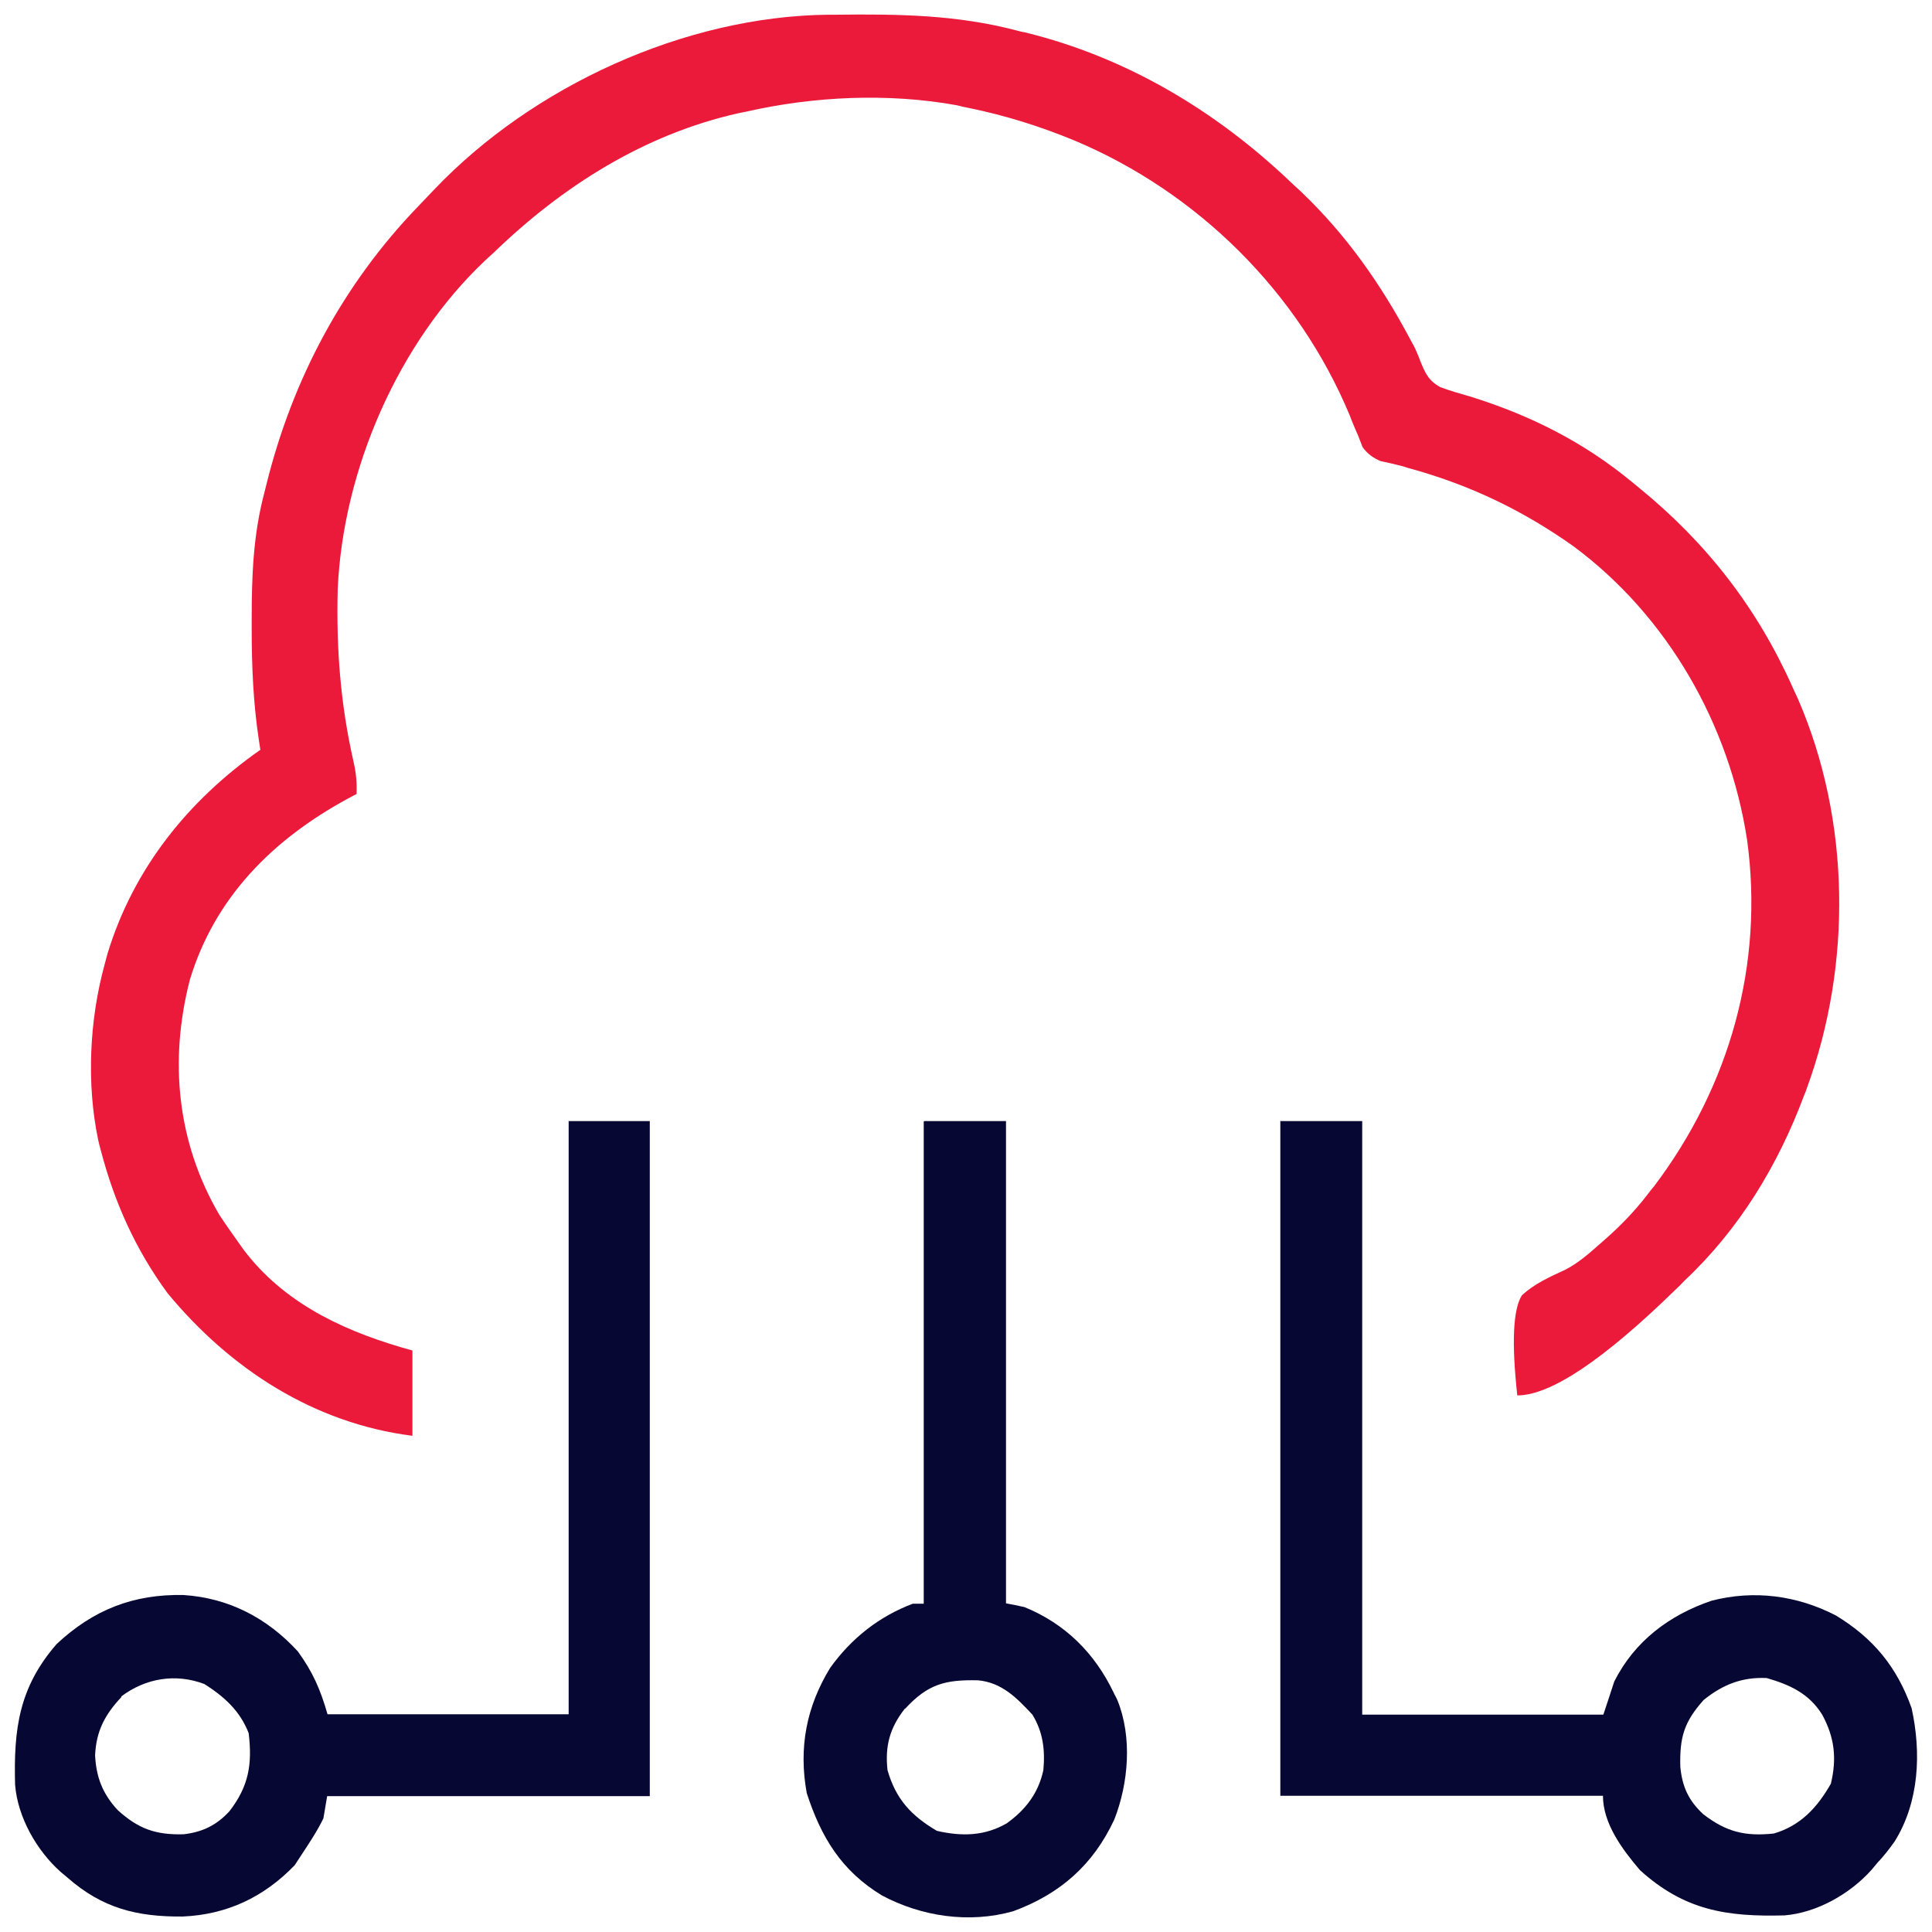
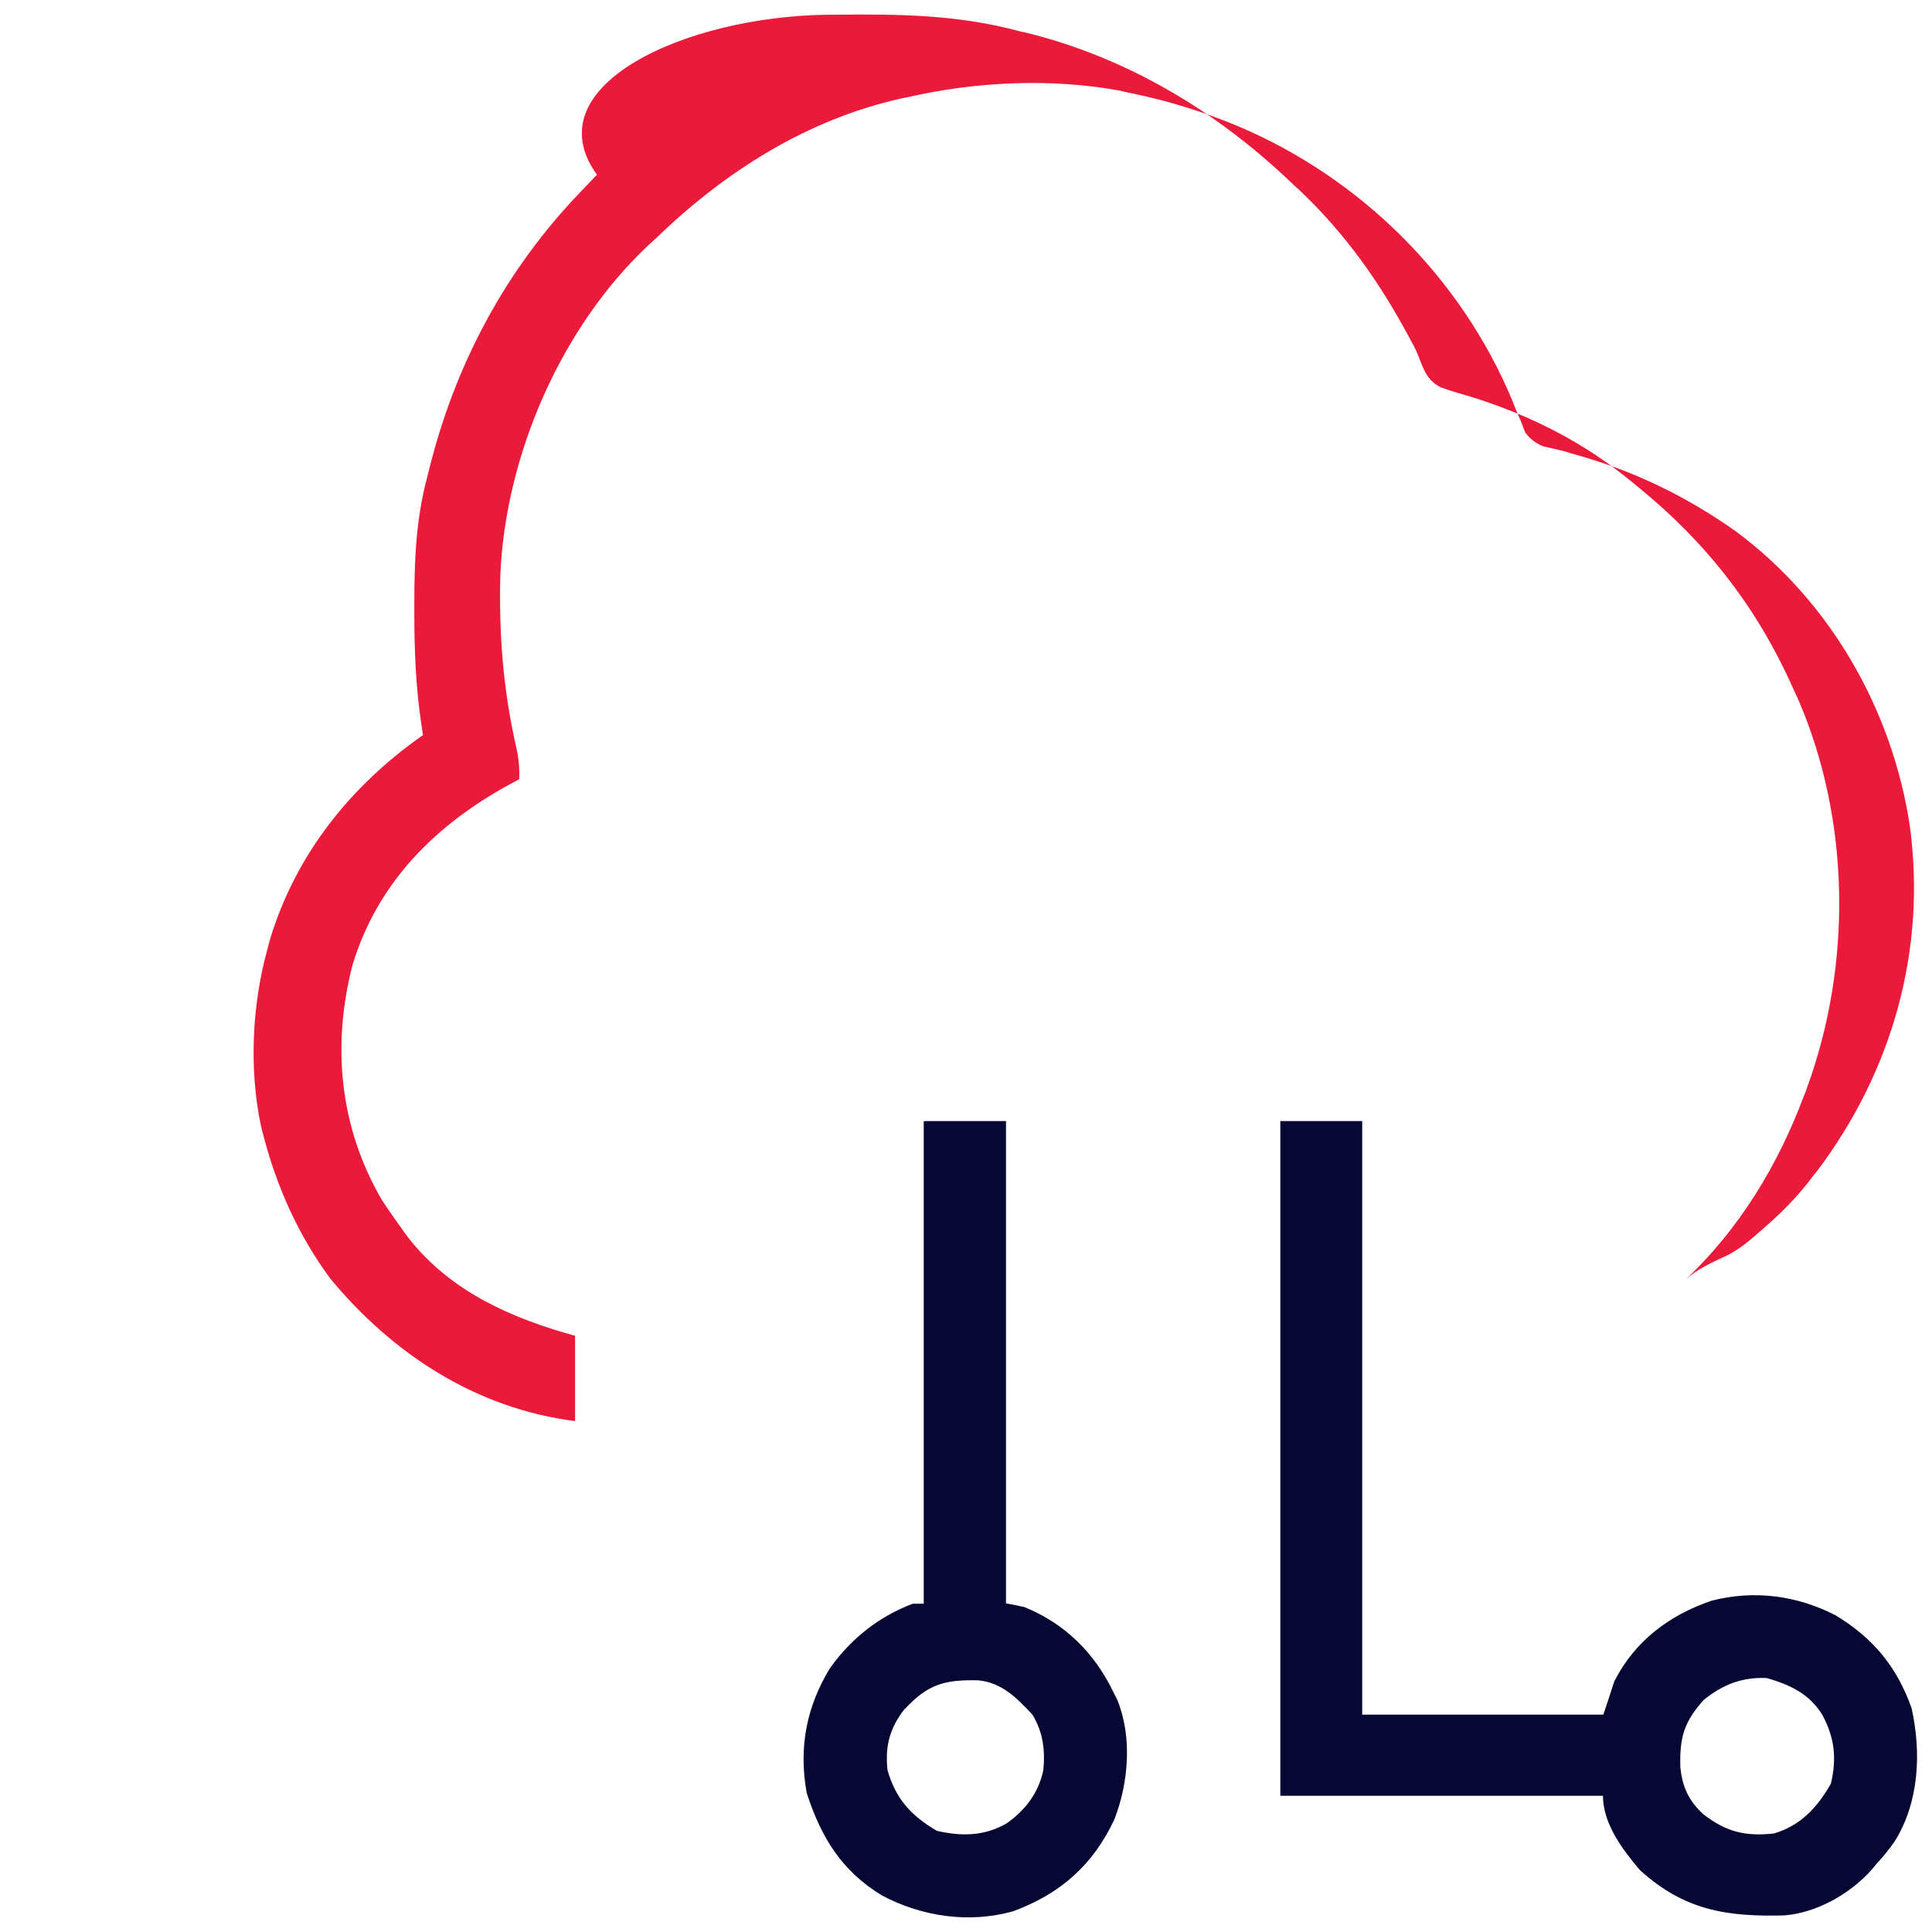
<svg xmlns="http://www.w3.org/2000/svg" id="a" data-name="Layer 1" width="512" height="512" viewBox="0 0 512 512">
-   <path d="m219.5,3.9c.7,0,1.5,0,2.2,0,16.3-.2,31.9,0,47.8,4.2.7.2,1.5.4,2.2.5,26.9,6.6,50.6,20.8,70.5,39.8.9.9,1.9,1.7,2.8,2.6,11.8,11.3,20.8,24.1,28.5,38.5.4.7.7,1.4,1.1,2q1,2,1.8,4.2c1.3,3.2,2.2,5.2,5.3,6.9,2.7,1,5.5,1.8,8.3,2.6,15.9,5,29.9,12.1,42.7,22.7.6.5,1.1.9,1.7,1.4,17.8,14.5,31.2,31.7,40.6,52.7.5,1.2,1.1,2.3,1.6,3.5,13.8,32,14.2,70.1,2.3,102.7-.2.7-.5,1.4-.8,2.1-6.9,18.5-17.2,35.5-31.7,49.1q-1.1,1.2-2.3,2.3-28.8,28.1-42,28.1-2.3-20.9,1.2-26.5c3.3-3.1,7.4-4.9,11.5-6.8,3.3-1.7,6.1-4.1,8.9-6.6q.8-.7,1.6-1.4c4.1-3.6,7.8-7.4,11.2-11.8.6-.8,1.2-1.6,1.9-2.4,20-26.5,29.1-58.7,24.6-91.7-4.7-30.7-21.1-59.4-46.1-77.9-13.3-9.4-27-16-42.7-20.4-.8-.2-1.5-.4-2.3-.7-2-.5-4-1-6-1.4q-3-1.2-4.8-3.7c-.4-1-.8-2.1-1.2-3.1-.5-1.1-1-2.3-1.5-3.5-.2-.6-.5-1.2-.7-1.8-13.6-32.7-40.3-59.1-72.8-72.8-9.2-3.8-18.4-6.7-28.2-8.7-1-.2-2-.4-3.1-.7-18.2-3.3-37.9-2.4-55.9,1.7-.7.1-1.3.3-2,.4-25,5.6-46.7,19.4-64.8,36.9-.8.7-1.5,1.4-2.3,2.1-23.1,21.8-37.7,55.5-39.1,87.1-.4,15.8.7,30.4,4.2,45.8.7,3.1.9,5.5.8,8.5-.9.5-1.7.9-2.6,1.4-19.6,10.7-35,26-41.6,47.9-5.5,21.4-3.4,43,7.8,62.2,1.9,2.9,3.9,5.7,5.9,8.5q.7,1,1.5,2c11.1,13.9,27.1,20.9,43.8,25.5v22.6c-26.1-3.3-48.3-17.7-64.9-37.8-8.5-11.6-14.1-24.1-17.7-37.9q-.4-1.4-.7-2.8c-3.1-14.9-2.3-31.7,1.7-46.3.3-1,.5-2,.8-3,6.9-22.6,21.4-40.6,40.5-54-.1-.9-.3-1.7-.4-2.6-1.5-9.9-1.9-19.6-1.9-29.7,0-.8,0-1.6,0-2.4,0-11.3.4-22.2,3.3-33.2.2-.8.4-1.6.6-2.4,6.9-27.9,20.3-53.1,40.3-73.8,1.4-1.5,2.8-2.9,4.2-4.4C141.2,22.8,181.5,4.3,219.5,3.9Z" style="fill: #eb1a3a; stroke-width: 0px;" />
+   <path d="m219.5,3.9c.7,0,1.5,0,2.2,0,16.3-.2,31.9,0,47.8,4.2.7.2,1.5.4,2.2.5,26.9,6.6,50.6,20.8,70.5,39.8.9.9,1.9,1.7,2.8,2.6,11.8,11.3,20.8,24.1,28.5,38.5.4.7.7,1.4,1.1,2q1,2,1.8,4.2c1.3,3.2,2.2,5.2,5.3,6.9,2.7,1,5.5,1.8,8.3,2.6,15.9,5,29.9,12.1,42.7,22.7.6.5,1.1.9,1.7,1.4,17.8,14.5,31.2,31.7,40.6,52.7.5,1.2,1.1,2.3,1.6,3.5,13.8,32,14.2,70.1,2.3,102.7-.2.7-.5,1.4-.8,2.1-6.9,18.5-17.2,35.5-31.7,49.1c3.3-3.1,7.4-4.9,11.5-6.8,3.3-1.7,6.1-4.1,8.9-6.6q.8-.7,1.6-1.4c4.1-3.6,7.8-7.4,11.2-11.8.6-.8,1.2-1.6,1.9-2.4,20-26.5,29.1-58.7,24.6-91.7-4.7-30.7-21.1-59.4-46.1-77.9-13.3-9.4-27-16-42.7-20.4-.8-.2-1.5-.4-2.3-.7-2-.5-4-1-6-1.4q-3-1.2-4.8-3.7c-.4-1-.8-2.1-1.2-3.1-.5-1.1-1-2.3-1.5-3.5-.2-.6-.5-1.2-.7-1.8-13.6-32.7-40.3-59.1-72.8-72.8-9.2-3.8-18.4-6.7-28.2-8.7-1-.2-2-.4-3.1-.7-18.2-3.3-37.9-2.4-55.9,1.7-.7.1-1.3.3-2,.4-25,5.6-46.7,19.4-64.8,36.9-.8.7-1.5,1.4-2.3,2.1-23.1,21.8-37.7,55.5-39.1,87.1-.4,15.8.7,30.4,4.2,45.8.7,3.1.9,5.5.8,8.5-.9.5-1.7.9-2.6,1.4-19.6,10.7-35,26-41.6,47.9-5.5,21.4-3.4,43,7.8,62.2,1.9,2.9,3.9,5.7,5.9,8.5q.7,1,1.5,2c11.1,13.9,27.1,20.9,43.8,25.5v22.6c-26.1-3.3-48.3-17.7-64.9-37.8-8.5-11.6-14.1-24.1-17.7-37.9q-.4-1.4-.7-2.8c-3.1-14.9-2.3-31.7,1.7-46.3.3-1,.5-2,.8-3,6.9-22.6,21.4-40.6,40.5-54-.1-.9-.3-1.7-.4-2.6-1.5-9.9-1.9-19.6-1.9-29.7,0-.8,0-1.6,0-2.4,0-11.3.4-22.2,3.3-33.2.2-.8.4-1.6.6-2.4,6.9-27.9,20.3-53.1,40.3-73.8,1.4-1.5,2.8-2.9,4.2-4.4C141.2,22.8,181.5,4.3,219.5,3.9Z" style="fill: #eb1a3a; stroke-width: 0px;" />
  <path d="m339.4,297.1h21.6v157.3h63.9c1-2.9,1.9-5.8,2.9-8.8,5.4-10.7,14.6-17.6,25.8-21.4,11.3-2.9,22.6-1.4,32.9,3.9,9.9,6,16.2,13.6,20.1,24.6,2.6,11.8,2,24.9-4.5,35.3-1.4,2-2.9,3.9-4.6,5.7-.5.6-1,1.2-1.5,1.8-5.7,6.4-14.5,11.4-23.1,12.1-15.3.4-26.5-1.3-38.3-12-4.6-5.4-9.8-12.3-9.8-19.7h-85.5v-178.9Zm112.1,153.4c-5.2,5.8-6.4,9.9-6.2,17.7.5,5.3,2.2,9,6.1,12.6,6.1,4.7,11.1,5.9,18.7,5.1,7.1-2.1,11.5-6.9,15.1-13.2,1.6-6.7,1-12.2-2.3-18.3-3.5-5.6-8.5-7.9-14.7-9.7-6.5-.3-11.6,1.7-16.7,5.8Z" style="fill: #070733; stroke-width: 0px;" />
-   <path d="m150.6,297.1h21.6v178.9h-85.5q-.5,2.9-1,5.9c-1.7,3.5-3.8,6.6-5.9,9.8-.6.9-1.1,1.7-1.7,2.6-8.2,8.5-18,13.1-29.7,13.6-12.1.1-21.3-2.2-30.5-10.3-.6-.5-1.2-1-1.8-1.5-6.4-5.7-11.4-14.5-12.1-23.1-.4-14.7,1-25.8,11-37.3,9.7-9.1,20.4-13.3,33.7-13,12,.8,22.1,6.1,30.2,14.9,4,5.5,6,10.1,7.9,16.7h63.9v-157.3Zm-118.4,152.6c-4.4,4.7-6.7,9-7,15.5.3,5.8,2,10.2,6,14.5,5.5,5,10.1,6.6,17.5,6.4,5-.6,8.7-2.4,12.1-6.1,5.1-6.6,6.1-12.4,5.1-20.7-2.3-5.9-6.4-9.6-11.7-13-7.6-2.9-15.6-1.6-22.1,3.3Z" style="fill: #070733; stroke-width: 0px;" />
  <path d="m245,297.1h21.6v127.8c1.6.3,3.2.6,4.9,1,10.8,4.4,18.6,12.2,23.6,22.6.3.7.7,1.3,1,2,4,9.8,3,22-.8,31.7-5.6,12-14.3,19.7-26.8,24.3-11.7,3.3-24.3,1.4-34.8-4.2-10.7-6.5-16.1-15.4-19.9-27.1-2.2-12-.1-22.9,6.2-33.2,5.6-7.8,12.9-13.6,21.9-17h2.9v-127.8Zm-5.2,155.7c-4,5.1-5.3,9.9-4.6,16.3,2.2,7.7,6.3,12.1,13.1,16.1,6.6,1.5,12.6,1.4,18.5-2,5-3.6,8.4-8,9.7-14.1.5-5.4-.1-10.1-2.9-14.7-4.2-4.5-8.1-8.5-14.4-9.1-8.7-.2-13.3,1-19.3,7.5Z" style="fill: #070733; stroke-width: 0px;" />
</svg>